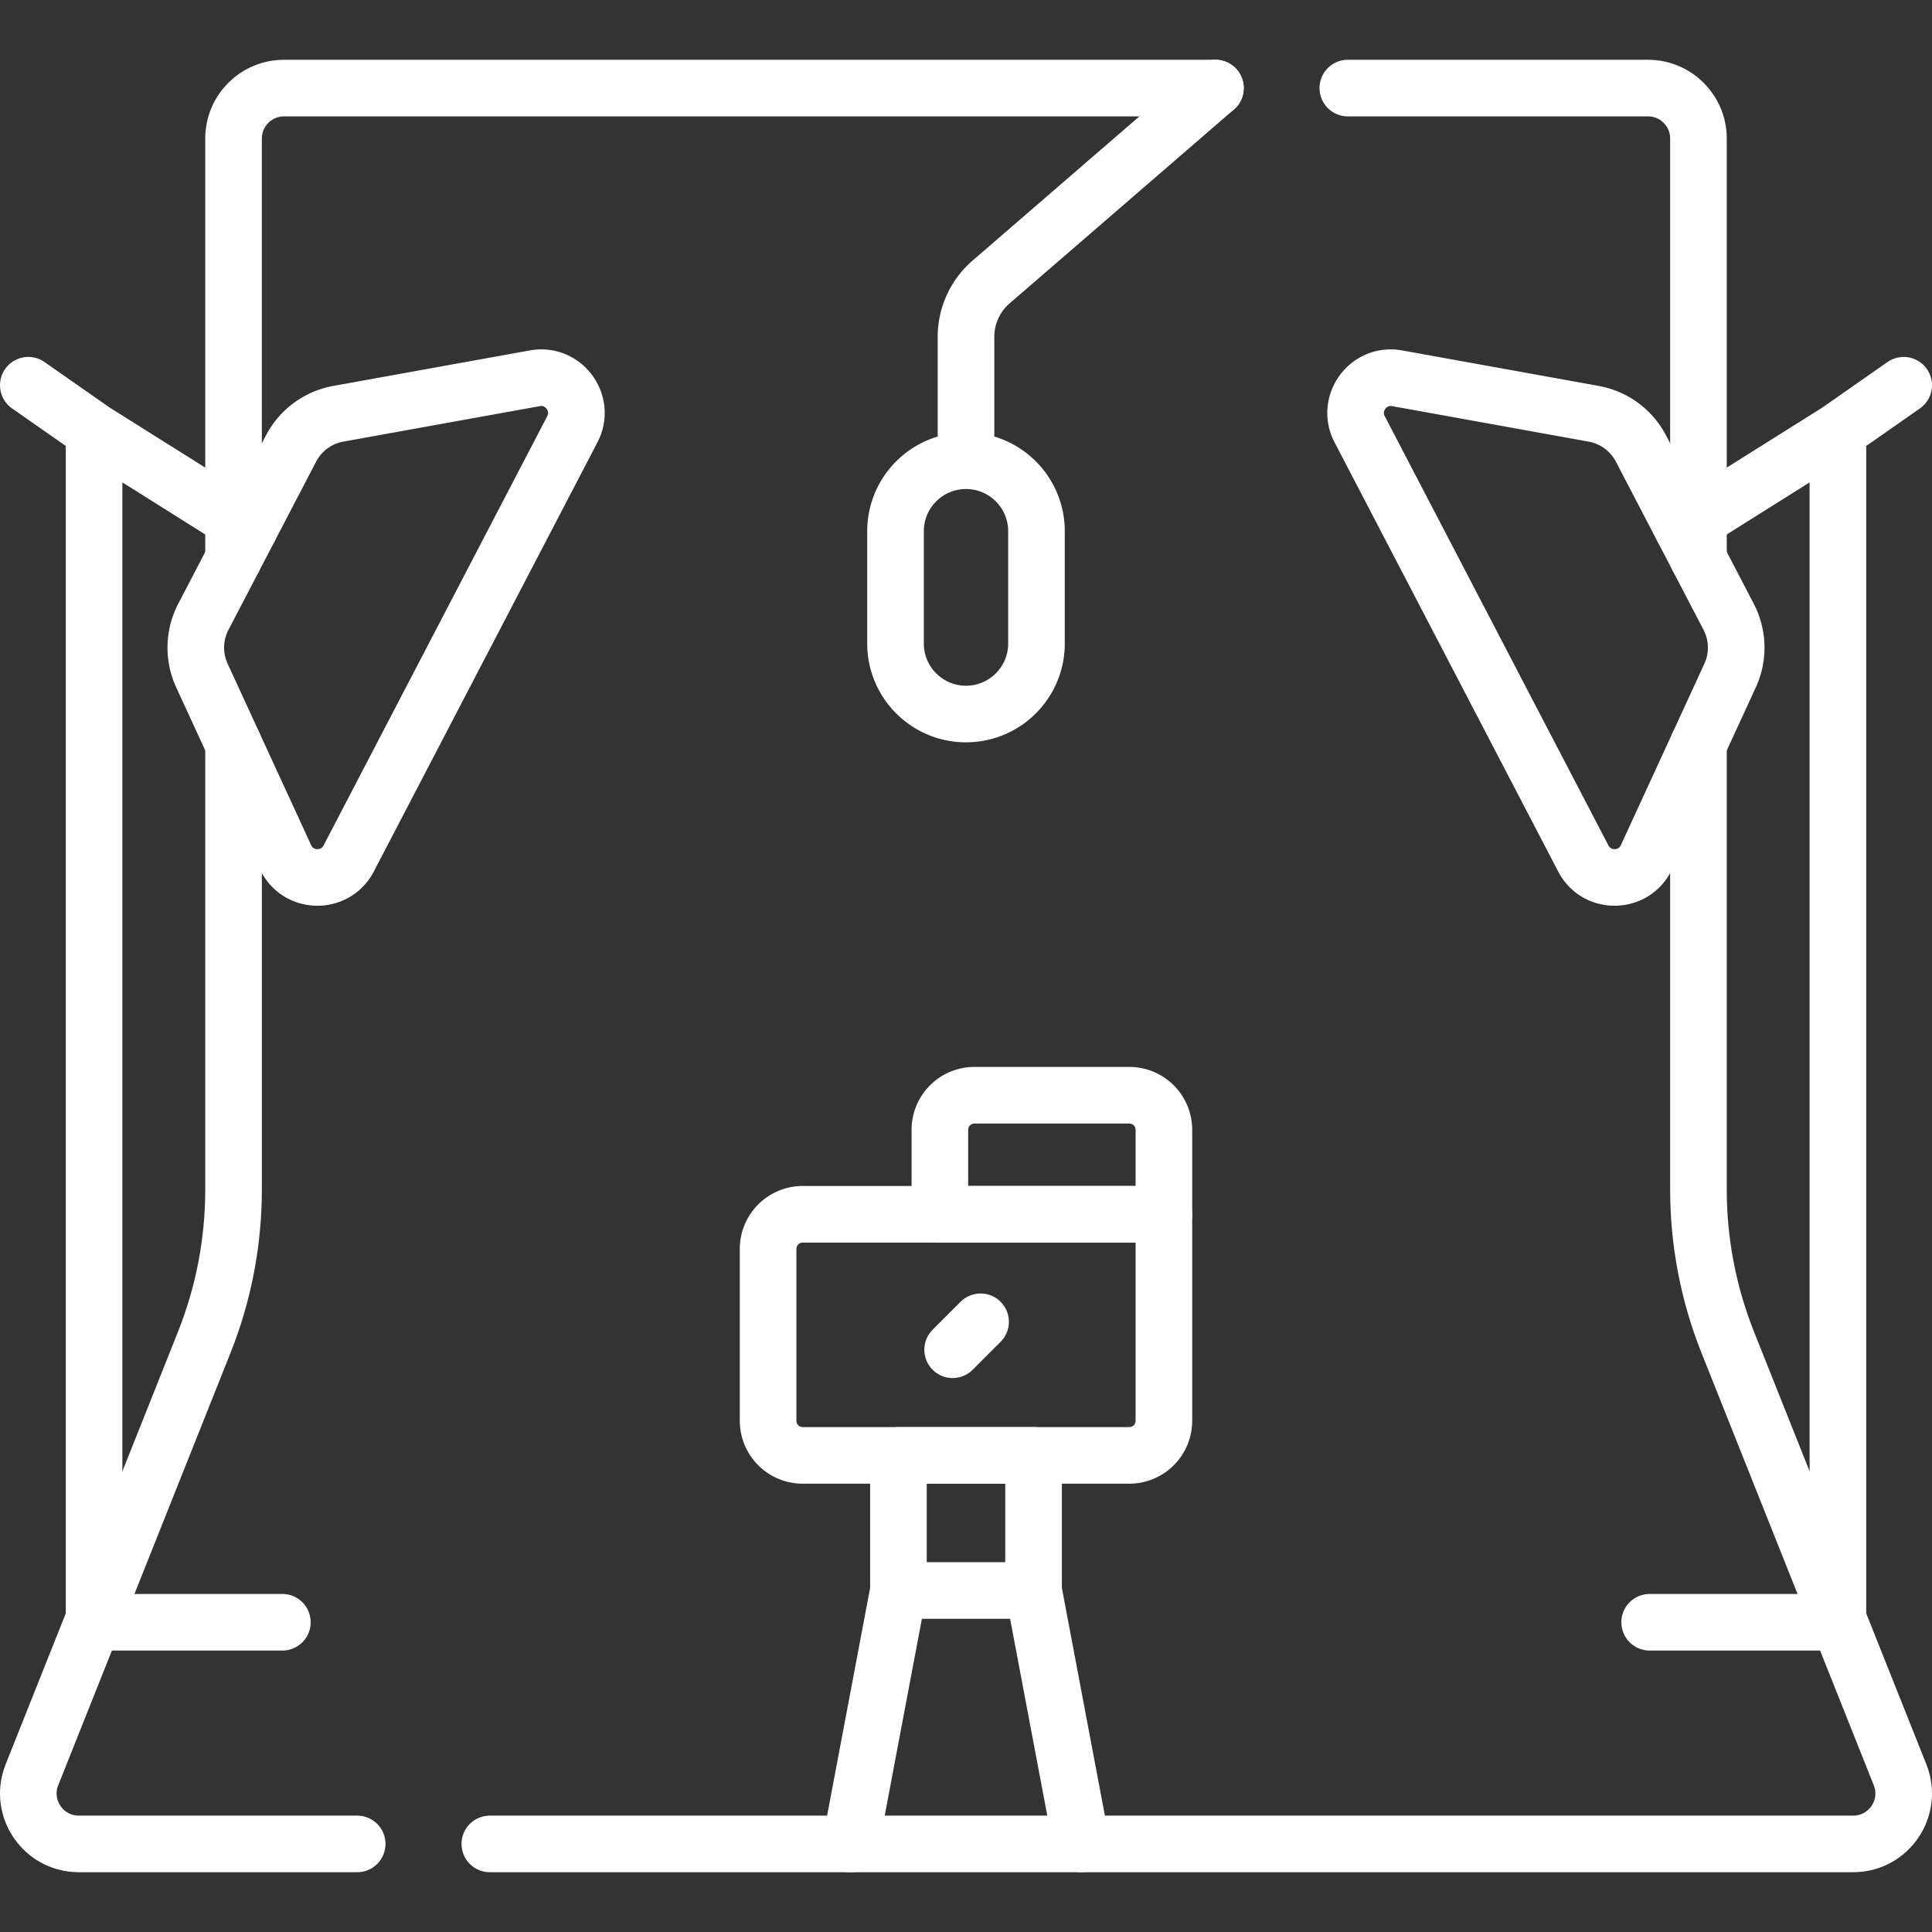
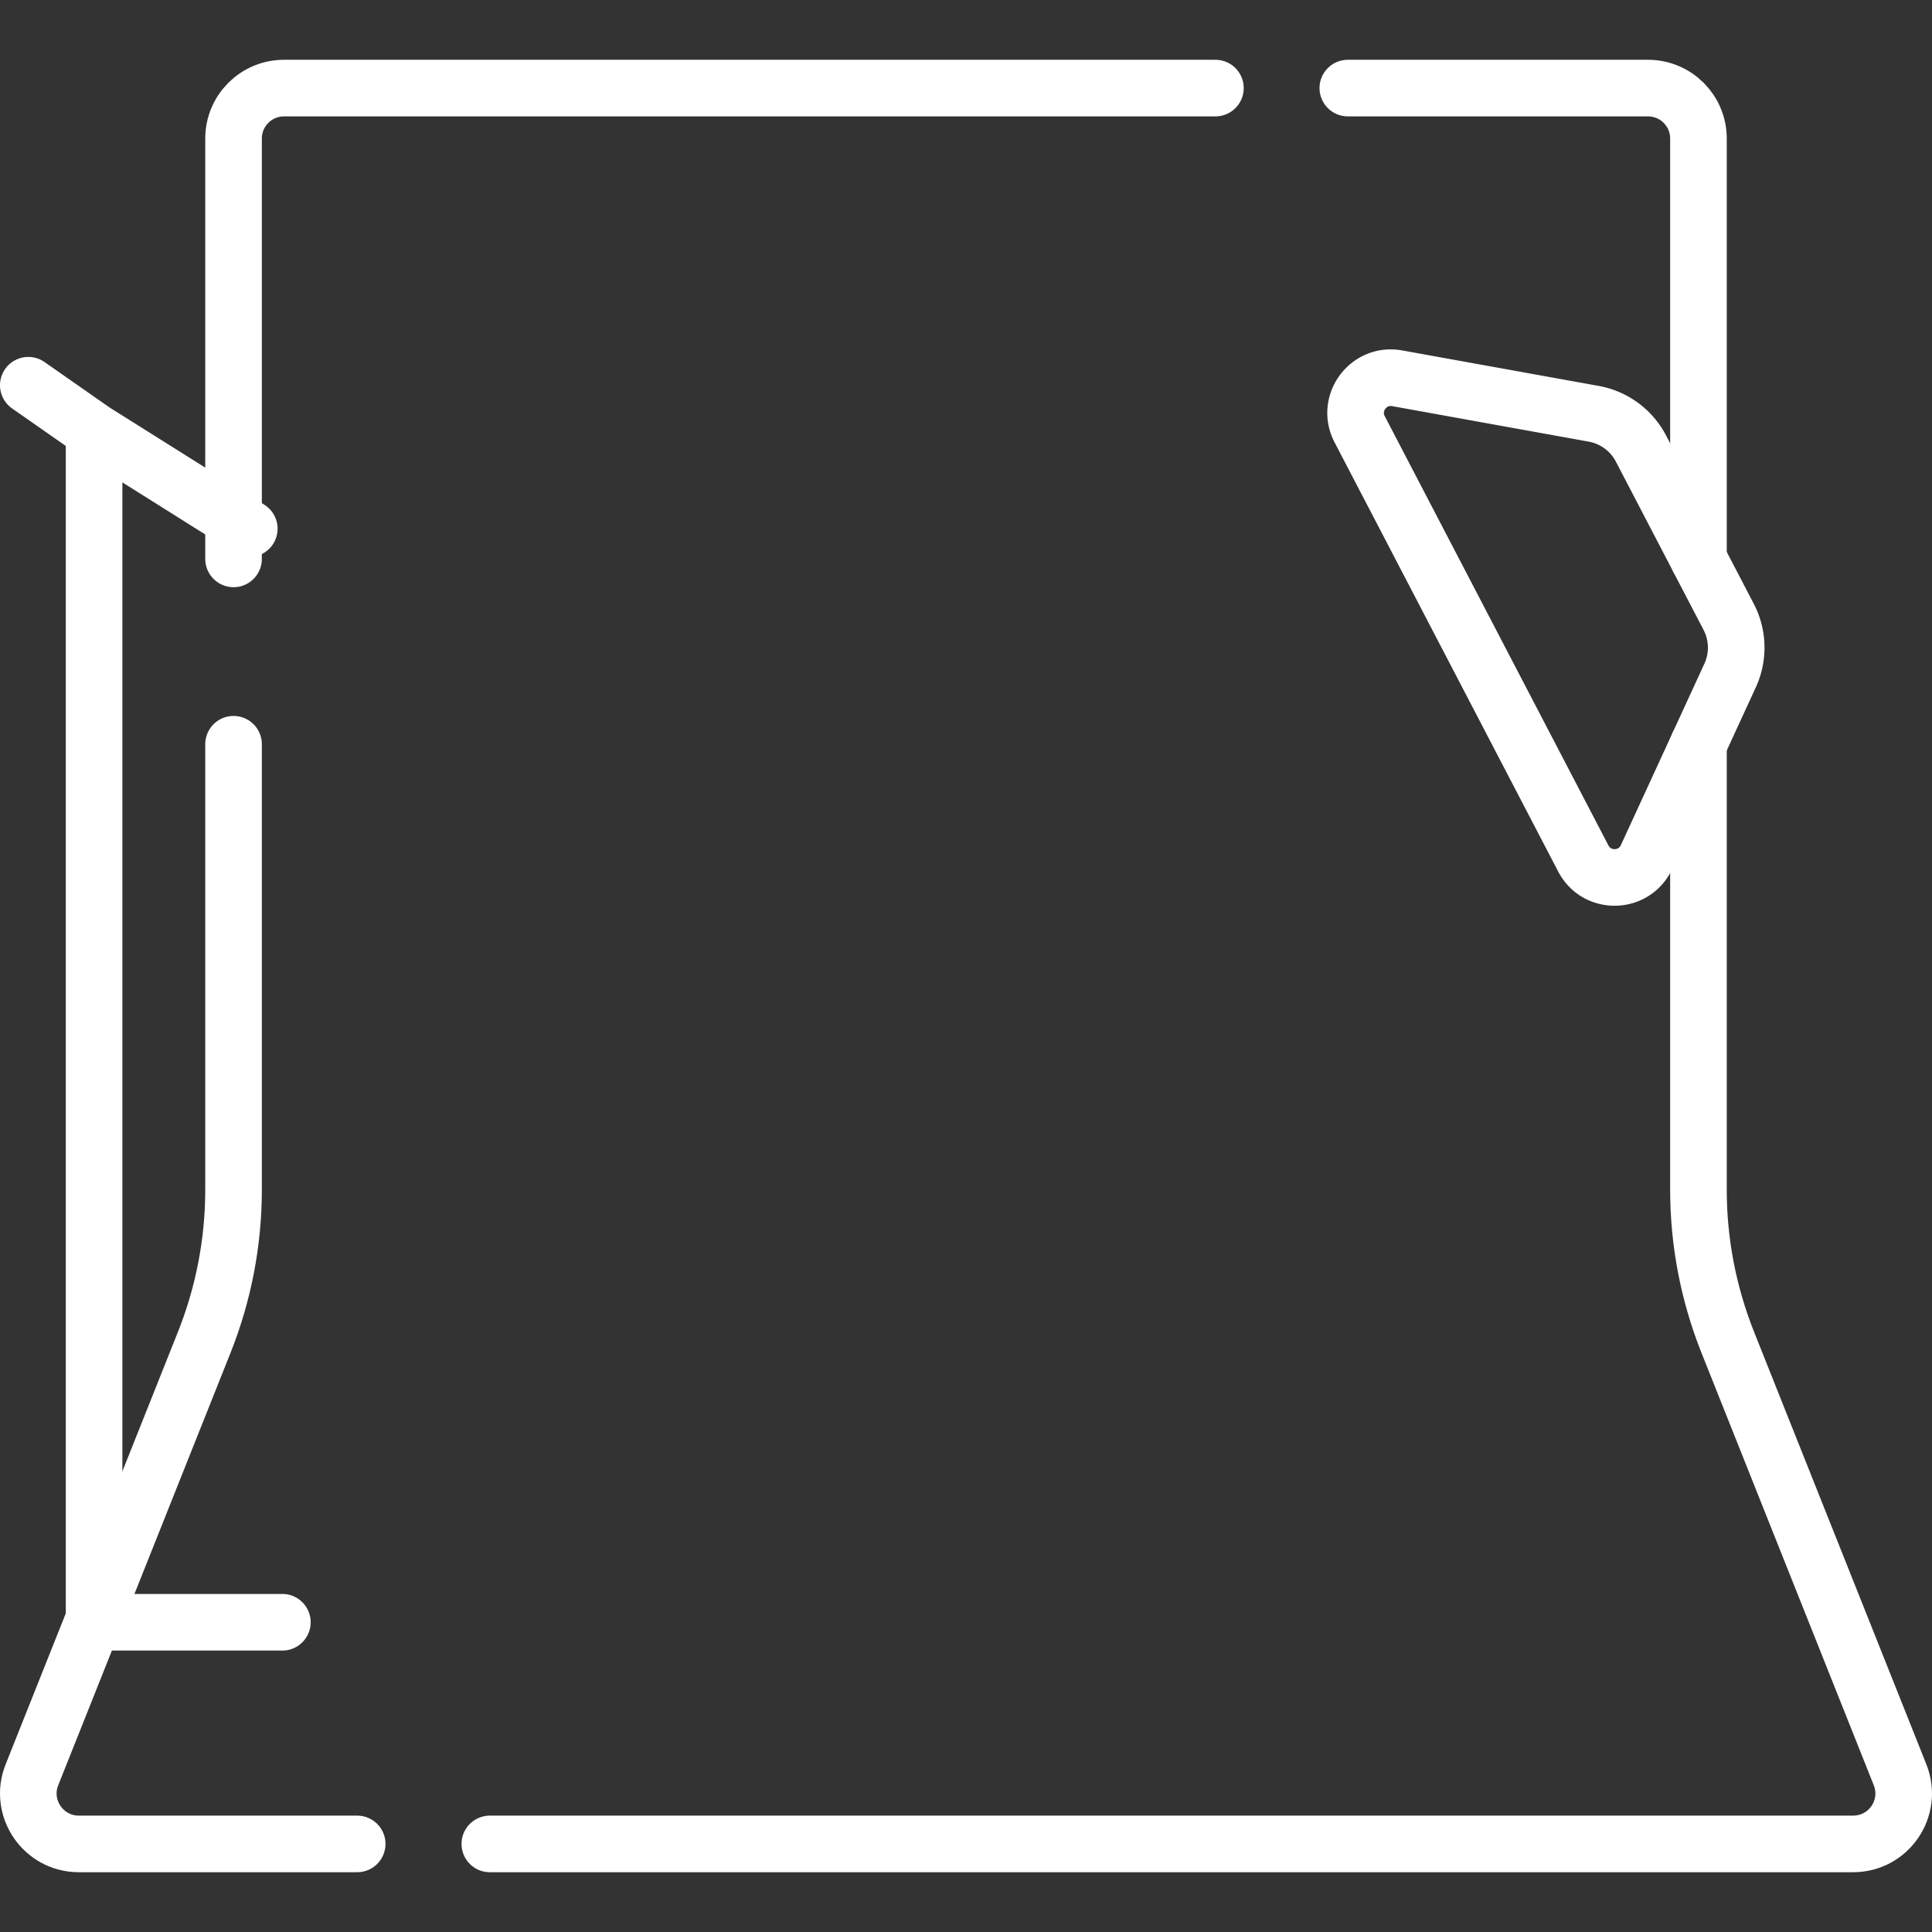
<svg xmlns="http://www.w3.org/2000/svg" width="512" height="512" x="0" y="0" viewBox="0 0 512.006 512.006" style="enable-background:new 0 0 512 512" xml:space="preserve" class="">
  <rect x="0" y="0" width="512.006" height="512.006" fill="#333333" stroke="none" />
  <g>
    <path d="M357.19 23.343h79.543c7.39 0 13.38 5.98 13.38 13.37v111.4M61.893 148.113v-111.4c0-7.39 5.99-13.37 13.38-13.37h246.83M94.66 488.663H20.893c-9.46 0-15.93-9.54-12.43-18.32l45.69-114.67c5.11-12.85 7.74-26.55 7.74-40.38v-118.06M450.113 197.233v118.06c0 13.83 2.63 27.53 7.74 40.38l45.69 114.67c3.5 8.78-2.97 18.32-12.43 18.32H129.81" style="stroke-width:15;stroke-linecap:round;stroke-linejoin:round;stroke-miterlimit:10;" fill="none" stroke="#ffffff" stroke-width="15" stroke-linecap="round" stroke-linejoin="round" stroke-miterlimit="10" data-original="#000000" opacity="1" class="" />
-     <path d="m322.103 23.339-59.456 51.397a19.2 19.2 0 0 0-6.644 14.525v32.841M256.003 189.224h0c-10.315 0-18.677-8.362-18.677-18.677v-29.768c0-10.315 8.362-18.677 18.677-18.677h0c10.315 0 18.677 8.362 18.677 18.677v29.768c0 10.315-8.362 18.677-18.677 18.677zM299.276 385.696H212.73a9.173 9.173 0 0 1-9.173-9.173v-45.546a9.173 9.173 0 0 1 9.173-9.173h95.72v54.719a9.173 9.173 0 0 1-9.174 9.173z" style="stroke-width:15;stroke-linecap:round;stroke-linejoin:round;stroke-miterlimit:10;" fill="none" stroke="#ffffff" stroke-width="15" stroke-linecap="round" stroke-linejoin="round" stroke-miterlimit="10" data-original="#000000" opacity="1" class="" />
-     <path d="M238.098 385.696h35.81v35.81h-35.81zM299.276 290.249h-41.024a9.173 9.173 0 0 0-9.173 9.173v22.382h59.371v-22.382a9.173 9.173 0 0 0-9.174-9.173zM238.098 421.506l-12.688 67.162M273.908 421.506l12.689 67.162M75.638 227.1 53.51 179.027a17.681 17.681 0 0 1 .381-15.564l23.228-44.578a17.68 17.68 0 0 1 12.538-9.229l52.079-9.406c7.64-1.38 13.531 6.623 9.943 13.508L92.405 227.511c-3.587 6.885-13.521 6.642-16.767-.411z" style="stroke-width:15;stroke-linecap:round;stroke-linejoin:round;stroke-miterlimit:10;" fill="none" stroke="#ffffff" stroke-width="15" stroke-linecap="round" stroke-linejoin="round" stroke-miterlimit="10" data-original="#000000" opacity="1" class="" />
    <path d="m66.059 140.11-41.127-25.841V429.92h49.897M24.932 114.269 7.503 102.093M436.369 227.1l22.128-48.073a17.681 17.681 0 0 0-.381-15.564l-23.228-44.578a17.68 17.68 0 0 0-12.538-9.229l-52.079-9.406c-7.64-1.38-13.531 6.623-9.943 13.508l59.273 113.753c3.588 6.885 13.522 6.642 16.768-.411z" style="stroke-width:15;stroke-linecap:round;stroke-linejoin:round;stroke-miterlimit:10;" fill="none" stroke="#ffffff" stroke-width="15" stroke-linecap="round" stroke-linejoin="round" stroke-miterlimit="10" data-original="#000000" opacity="1" class="" />
-     <path d="m445.947 140.11 41.127-25.841V429.92h-49.896M487.074 114.269l17.429-12.176M259.87 350.292l-7.41 7.41" style="stroke-width:15;stroke-linecap:round;stroke-linejoin:round;stroke-miterlimit:10;" fill="none" stroke="#ffffff" stroke-width="15" stroke-linecap="round" stroke-linejoin="round" stroke-miterlimit="10" data-original="#000000" opacity="1" class="" />
  </g>
</svg>